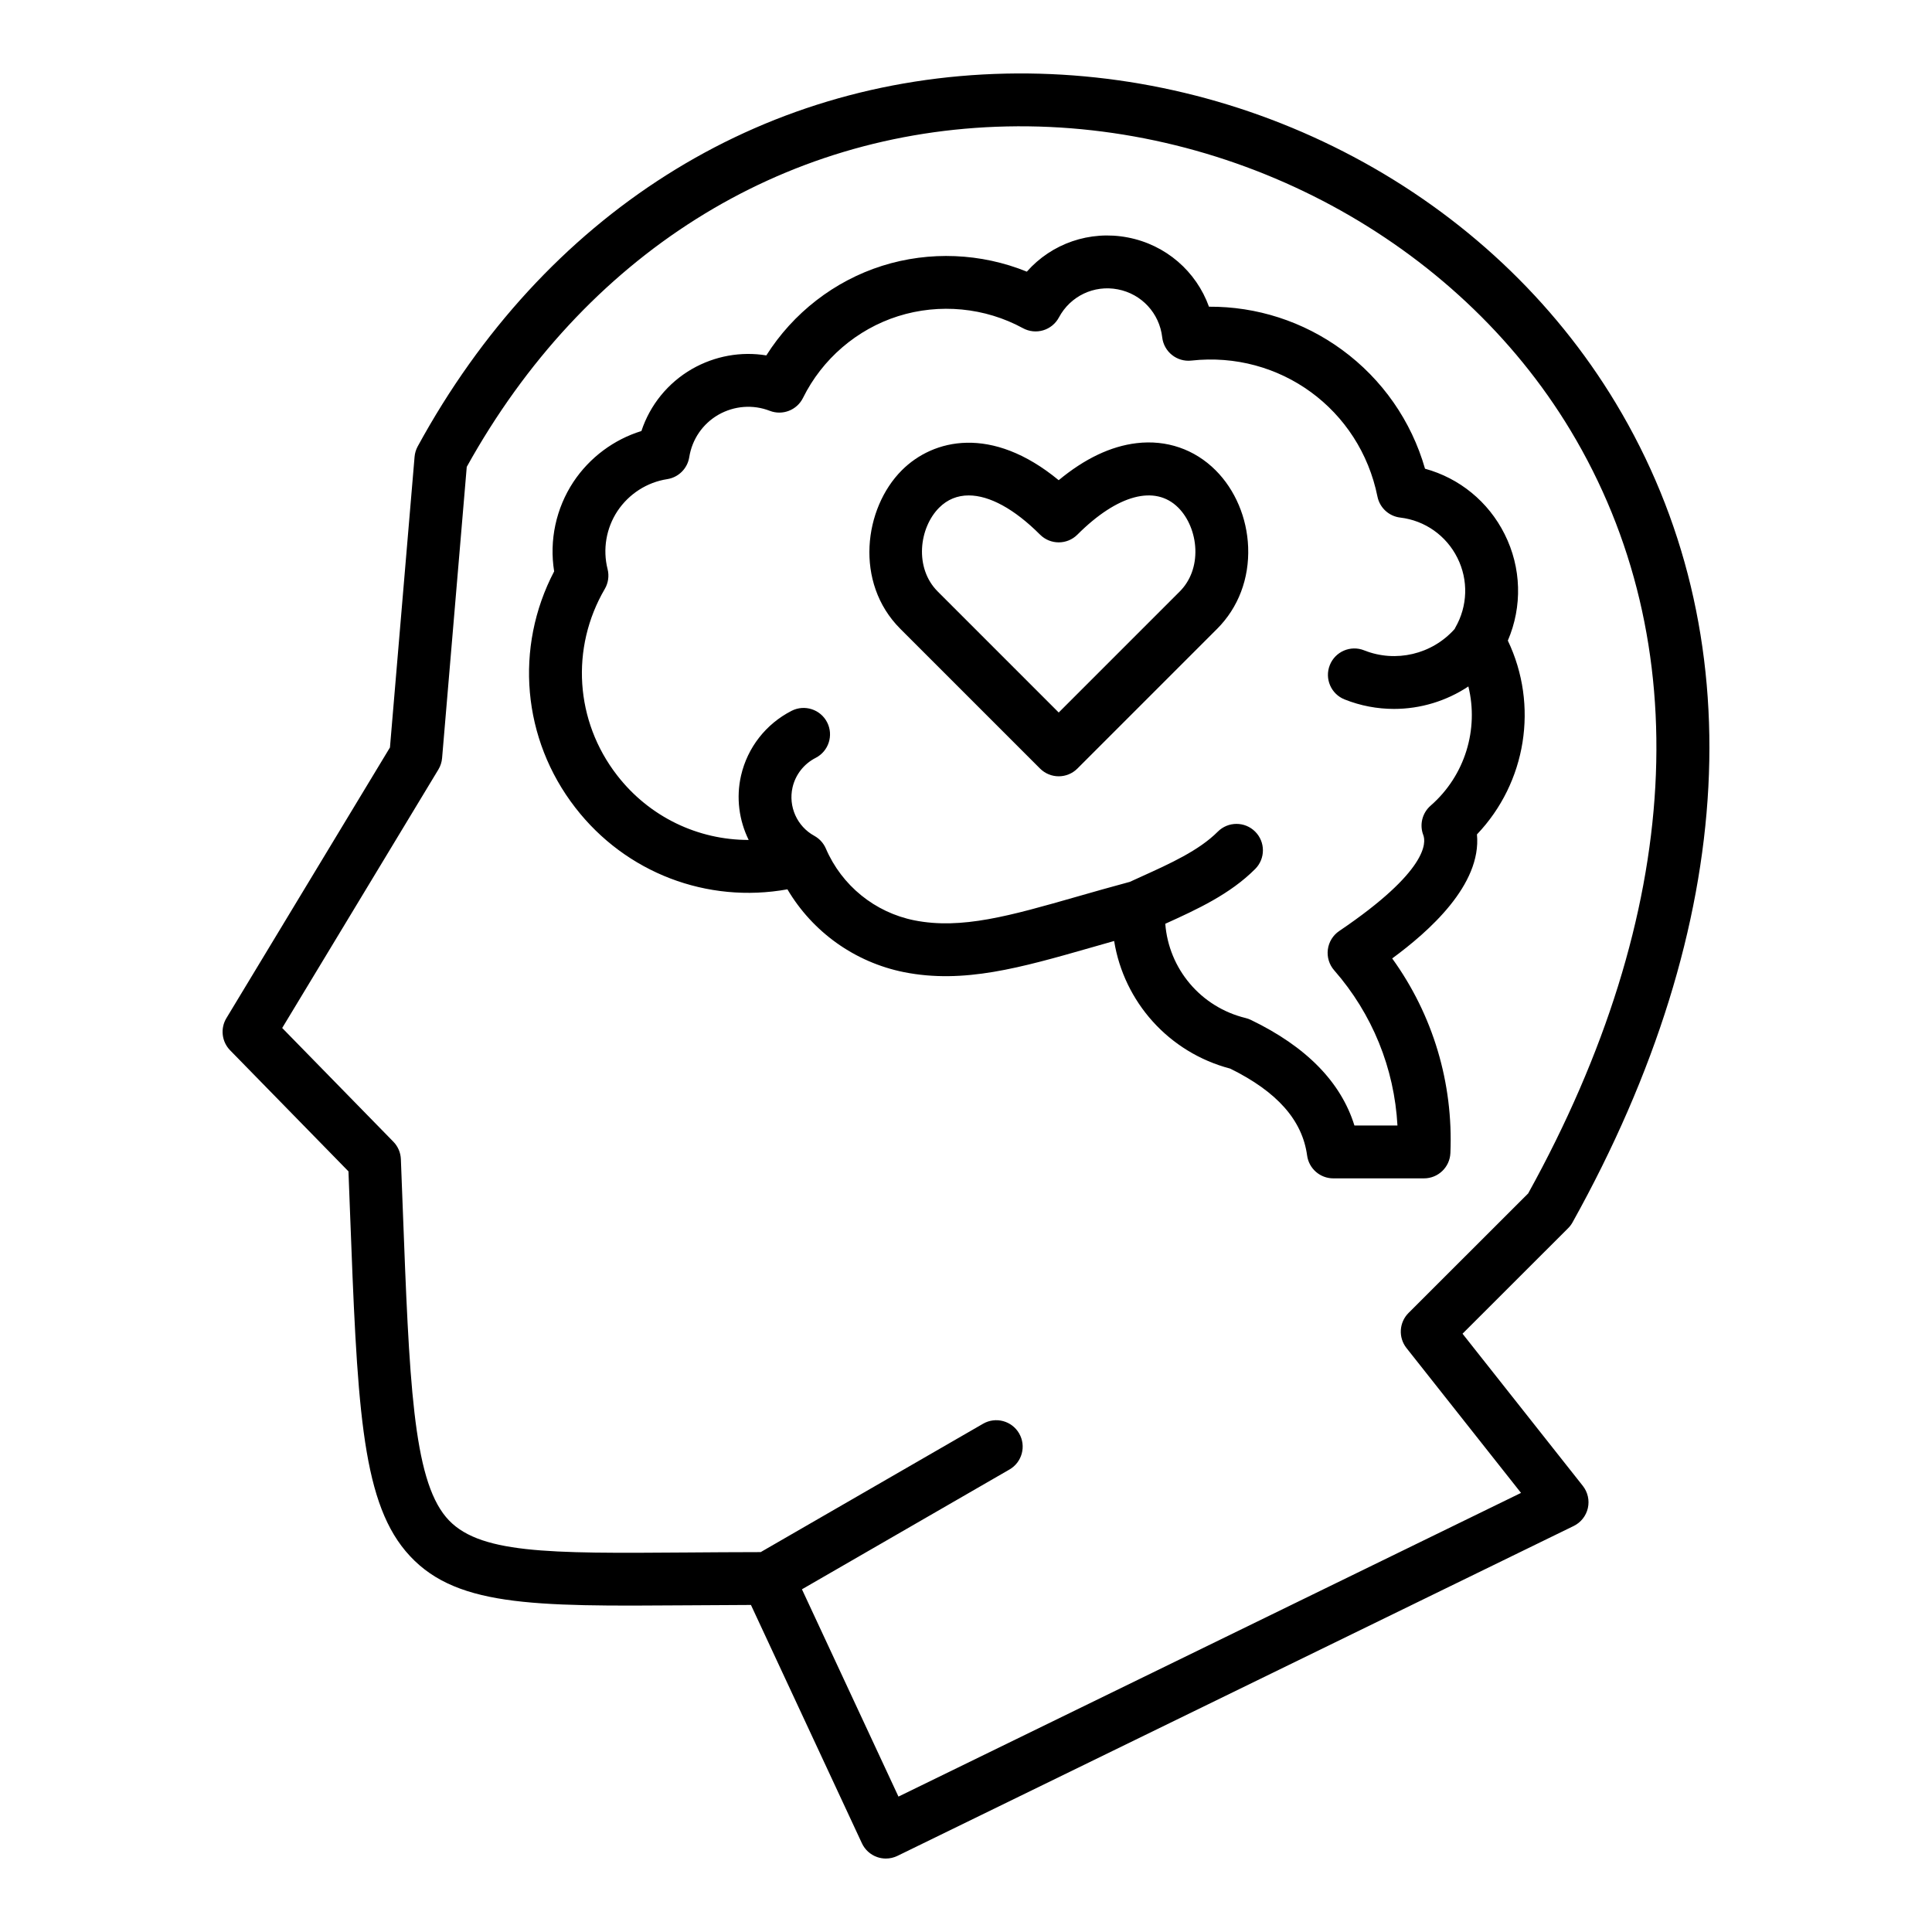
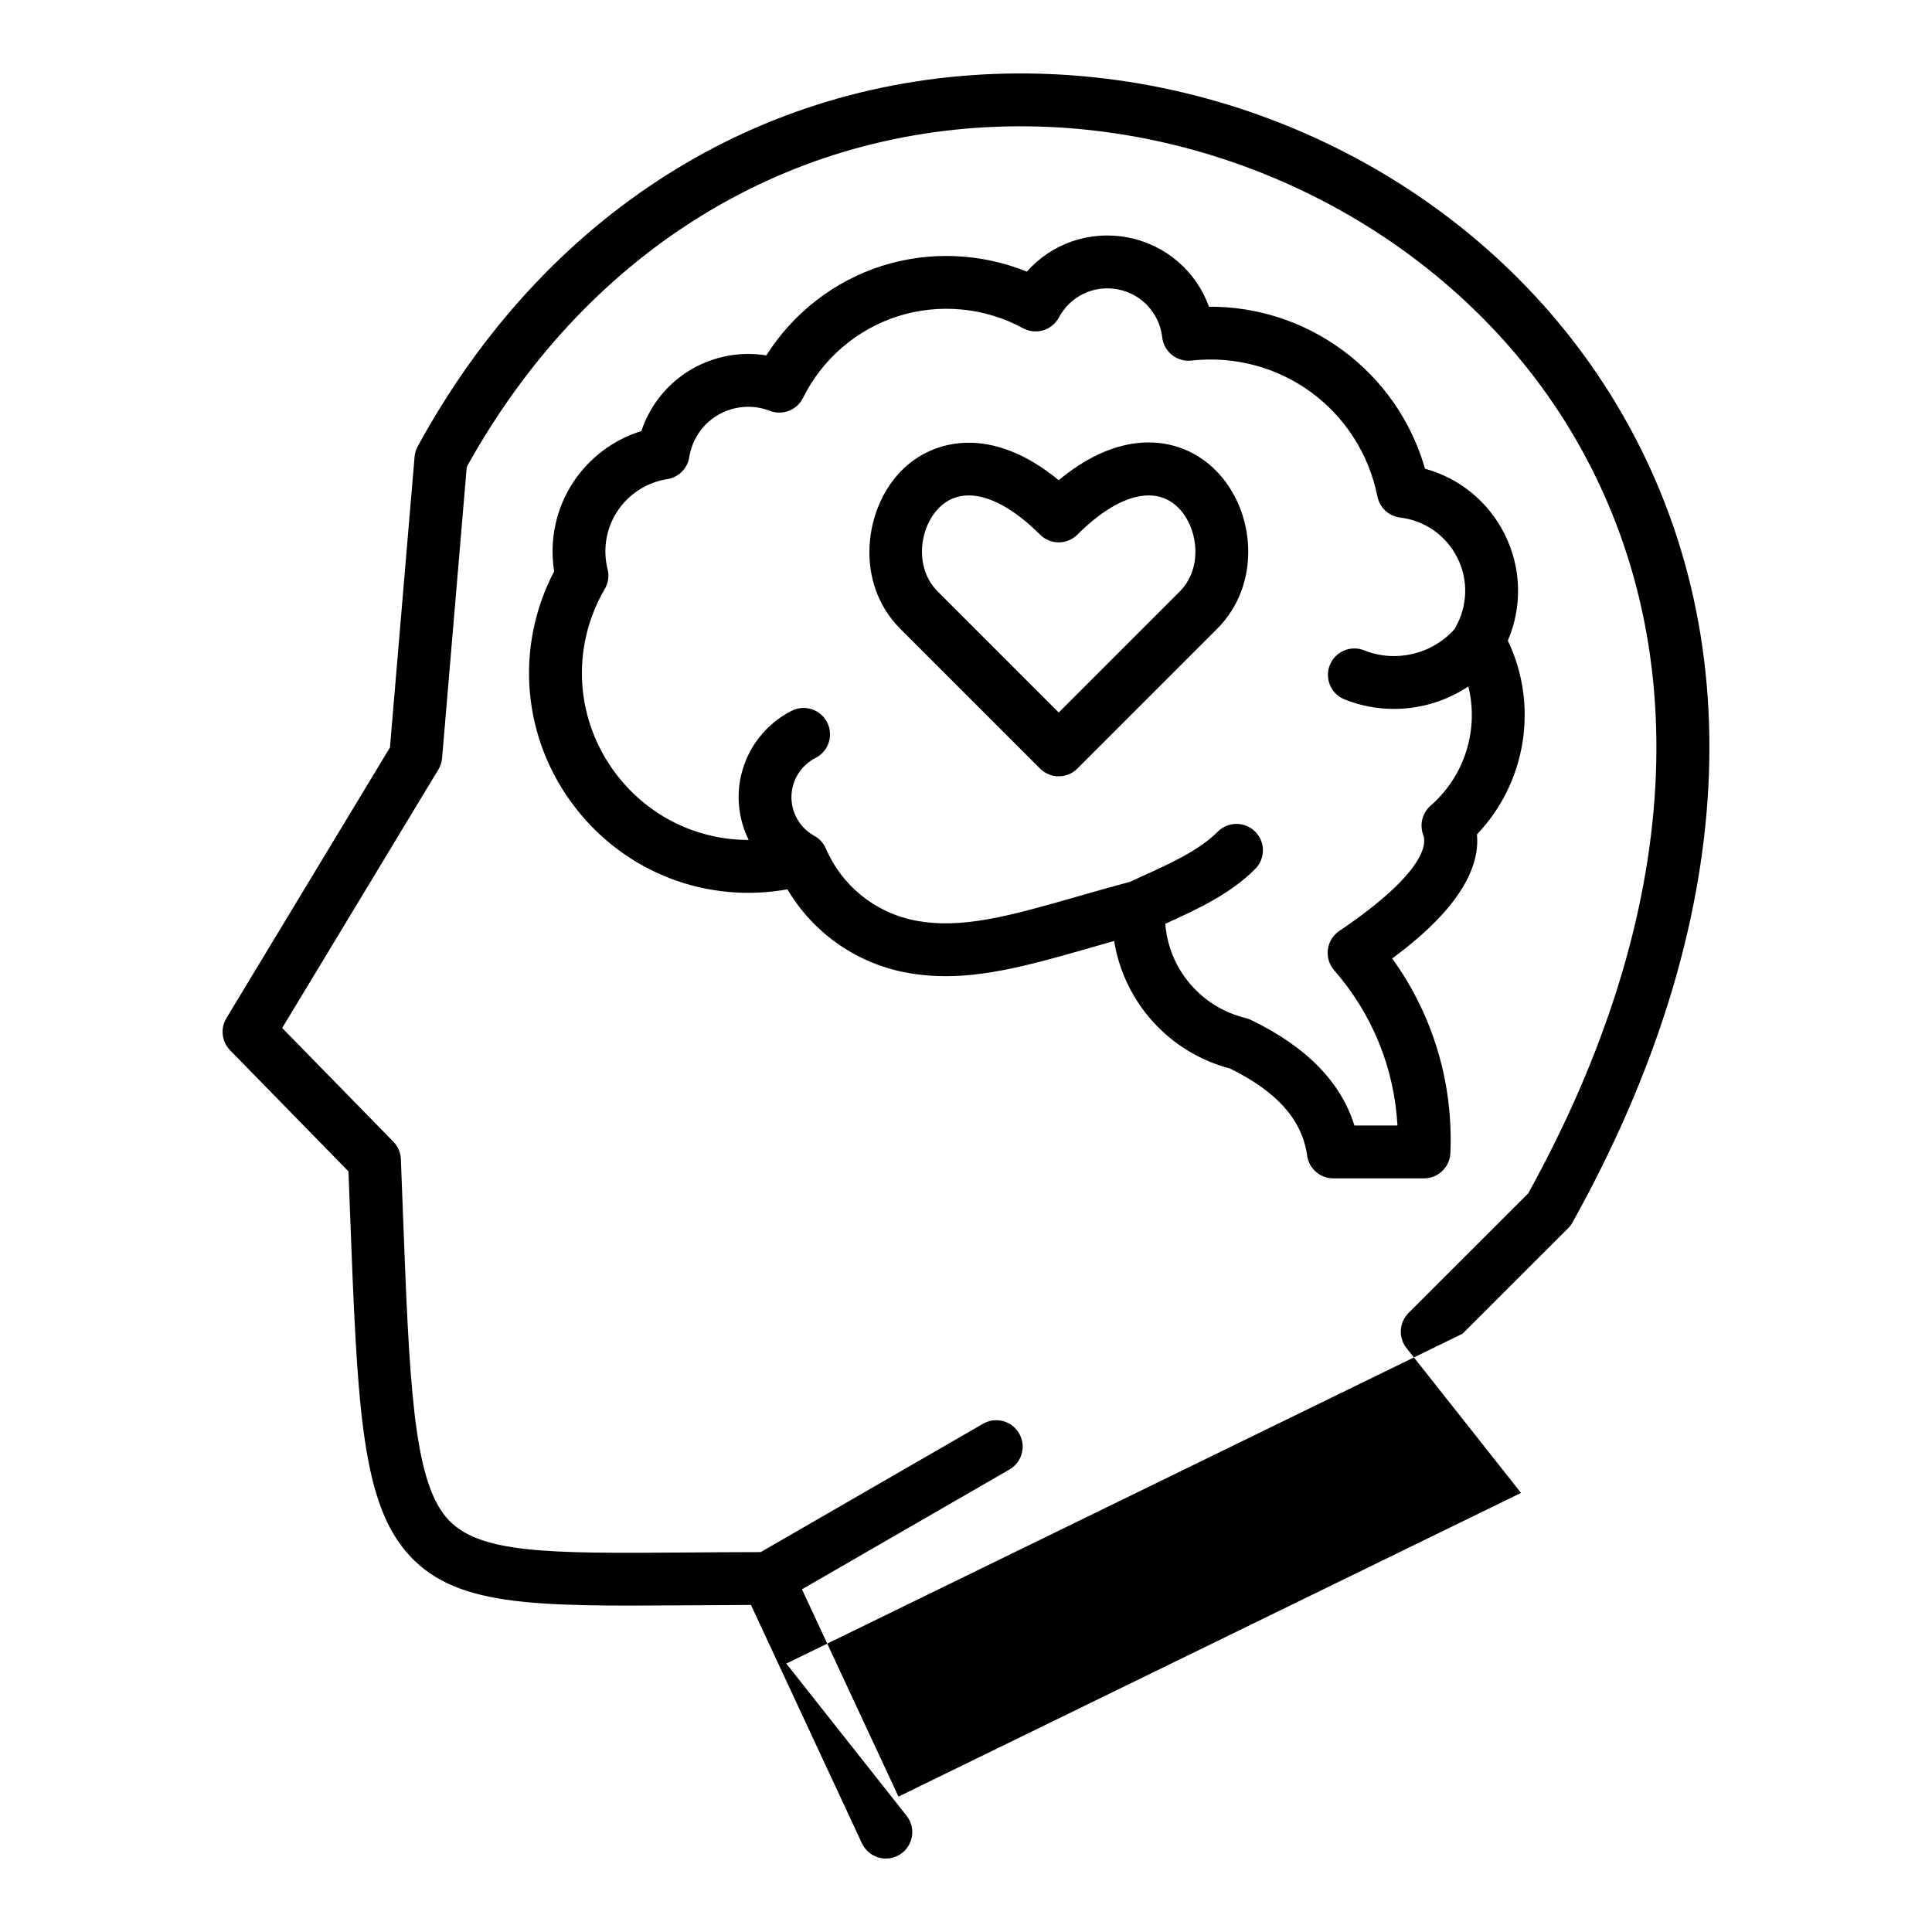
<svg xmlns="http://www.w3.org/2000/svg" id="Layer_1" viewBox="0 0 512 512" data-name="Layer 1">
-   <path d="m387.583 353.448 27.989-27.966c.46-.459.853-.979 1.169-1.547 44.054-79.108 48.115-156.221 11.438-217.133-16.406-27.247-40.434-49.81-69.484-65.249-28.416-15.101-60.239-22.726-92.119-22.047-65.577 1.397-122.393 37.405-155.88 98.791-.466.853-.748 1.793-.83 2.762l-6.524 77.031-43.345 71.733c-1.65 2.731-1.245 6.233.985 8.516l31.365 32.087c.131 3.388.255 6.67.376 9.85 1.932 51.027 2.902 76.64 14.758 90.778 12.434 14.829 33.281 14.667 74.808 14.371 5.341-.04 10.828-.08 16.72-.095l29.407 63.158c.794 1.704 2.238 3.017 4.009 3.645.759.269 1.55.402 2.339.402 1.054 0 2.104-.238 3.069-.709l179.206-87.421c1.905-.93 3.286-2.671 3.758-4.738.471-2.065-.021-4.234-1.335-5.896l-31.878-40.323zm-149.482 122.667-25.578-54.934 54.994-31.745c3.35-1.933 4.497-6.215 2.563-9.563-1.933-3.35-6.217-4.498-9.563-2.563l-58.925 34.014c-6.975.008-13.551.056-19.407.099-37.135.275-55.778.41-63.975-9.365-8.773-10.464-9.74-35.983-11.494-82.312-.152-4.021-.312-8.205-.481-12.559-.067-1.733-.776-3.38-1.989-4.621l-29.461-30.14 41.388-68.494c.557-.921.894-1.958.984-3.03l6.537-77.18c31.104-56.083 83.211-88.938 143.181-90.216 60.495-1.285 119.08 30.318 149.309 80.52 33.851 56.217 29.867 128.007-11.203 202.245l-31.703 31.676c-2.515 2.512-2.748 6.508-.544 9.295l30.351 38.392-164.982 80.481zm146.269-170.539c.792-18.614-4.647-36.655-15.425-51.579 9.691-7.13 23.729-19.487 22.462-32.871 13.101-13.739 16.379-34.238 8.182-51.359 3.876-9.026 3.62-19.307-.843-28.201-4.312-8.623-11.994-14.863-21.102-17.352-3.618-12.64-11.315-23.71-22.016-31.528-10.301-7.526-22.609-11.479-35.239-11.407-3.368-9.354-11.407-16.407-21.518-18.35-10.115-1.943-20.175 1.625-26.752 9.062-12.101-4.918-25.757-5.519-38.335-1.549-12.693 4.017-23.621 12.528-30.697 23.746-6.691-1.1-13.622.126-19.705 3.599-6.409 3.705-11.125 9.546-13.402 16.438-7.305 2.256-13.708 7.005-18.021 13.487-4.624 7.003-6.428 15.5-5.104 23.706-10.561 20.17-8.465 44.465 5.608 62.616 13.404 17.328 34.971 25.477 56.211 21.648 6.667 11.295 17.861 19.337 30.908 21.953 15.829 3.133 30.803-1.15 49.759-6.576 1.938-.554 3.903-1.117 5.916-1.686 2.6 16.099 14.438 29.53 30.771 33.826 12.436 6.133 19.101 13.667 20.369 23.019.472 3.471 3.436 6.061 6.938 6.061h24.038c3.751 0 6.836-2.957 6.995-6.704zm-25.432-7.3c-3.578-11.525-12.784-20.922-27.449-27.991-.442-.214-.906-.38-1.383-.496-11.932-2.906-20.382-13.077-21.294-24.98 8.466-3.834 17.174-7.841 23.833-14.527 2.729-2.739 2.72-7.173-.021-9.901-2.738-2.727-7.171-2.721-9.901.021-4.968 4.987-12.681 8.479-20.141 11.856-1.064.482-2.118.962-3.166 1.444-4.957 1.331-9.52 2.635-13.928 3.896-17.808 5.098-30.673 8.783-43.169 6.305-10.469-2.099-19.239-9.213-23.46-19.031-.036-.084-.08-.163-.119-.245-.043-.091-.084-.182-.132-.271-.057-.108-.12-.211-.183-.315-.051-.085-.099-.171-.154-.254-.068-.104-.143-.202-.216-.301-.058-.078-.112-.158-.173-.234-.084-.105-.175-.203-.265-.302-.058-.064-.112-.131-.172-.194-.149-.153-.305-.298-.467-.437-.066-.056-.138-.107-.206-.161-.106-.084-.212-.168-.323-.246-.075-.053-.154-.101-.232-.151-.112-.072-.224-.143-.339-.208-.033-.019-.062-.041-.096-.059-4.55-2.487-6.913-7.767-5.748-12.832.779-3.376 3.01-6.224 6.119-7.814 3.442-1.762 4.805-5.98 3.044-9.423-1.761-3.44-5.978-4.804-9.423-3.044-6.795 3.478-11.674 9.721-13.386 17.138-1.354 5.89-.523 11.901 2.021 17.077-13.449.022-26.342-6.102-34.877-17.135-11.121-14.344-12.399-33.728-3.258-49.382.926-1.585 1.192-3.47.742-5.248-1.328-5.25-.371-10.863 2.613-15.382 3.029-4.555 7.834-7.641 13.183-8.468 3.008-.465 5.37-2.818 5.846-5.824.751-4.742 3.568-8.841 7.696-11.228 4.206-2.4 9.18-2.785 13.642-1.055 3.379 1.309 7.202-.175 8.809-3.427 5.092-10.306 14.277-18.198 25.197-21.653 10.977-3.465 23.036-2.305 33.091 3.183 1.639.895 3.569 1.096 5.358.562s3.291-1.762 4.171-3.41c3.026-5.666 9.291-8.662 15.604-7.448 6.309 1.212 11.039 6.321 11.771 12.714.438 3.832 3.902 6.595 7.727 6.163 23.447-2.588 44.642 12.897 49.314 36.039.6 2.967 3.036 5.212 6.041 5.567 6.527.771 12.187 4.758 15.144 10.673 2.953 5.884 2.74 12.808-.567 18.522-.062.107-.106.22-.162.329-5.98 6.729-15.613 9.005-23.978 5.663-3.591-1.437-7.666.313-9.1 3.904-1.435 3.592.313 7.665 3.904 9.1 4.249 1.697 8.694 2.518 13.102 2.518 6.979 0 13.858-2.064 19.71-5.957 2.782 11.32-.836 23.606-10.01 31.598-2.218 1.933-2.991 5.044-1.937 7.79.741 1.93 1.325 9.466-22.274 25.422-1.663 1.124-2.765 2.91-3.021 4.901-.258 1.992.353 3.999 1.675 5.51 10.111 11.552 15.946 25.959 16.773 41.139h-11.402zm-36.786-173.646c-5.576-5.576-13.014-8.131-20.943-7.19-6.831.81-13.755 4.105-20.645 9.818-17.766-14.646-33.257-10.945-41.573-2.629-10.031 10.031-12.659 29.757-.392 42.025l37.021 37.021c1.367 1.367 3.159 2.051 4.951 2.051s3.584-.684 4.951-2.051l37.021-37.021c5.625-5.625 8.547-13.318 8.229-21.663-.296-7.759-3.438-15.181-8.619-20.361zm-9.512 32.122-32.069 32.07-32.069-32.07c-6.247-6.247-4.946-16.884.391-22.221 2.173-2.173 4.829-3.239 7.827-3.239 5.461 0 12.054 3.541 18.9 10.389 2.734 2.734 7.168 2.734 9.902 0 10.605-10.608 20.597-13.279 26.729-7.149 2.675 2.675 4.367 6.784 4.527 10.994.168 4.403-1.301 8.391-4.138 11.227z" />
+   <path d="m387.583 353.448 27.989-27.966c.46-.459.853-.979 1.169-1.547 44.054-79.108 48.115-156.221 11.438-217.133-16.406-27.247-40.434-49.81-69.484-65.249-28.416-15.101-60.239-22.726-92.119-22.047-65.577 1.397-122.393 37.405-155.88 98.791-.466.853-.748 1.793-.83 2.762l-6.524 77.031-43.345 71.733c-1.65 2.731-1.245 6.233.985 8.516l31.365 32.087c.131 3.388.255 6.67.376 9.85 1.932 51.027 2.902 76.64 14.758 90.778 12.434 14.829 33.281 14.667 74.808 14.371 5.341-.04 10.828-.08 16.72-.095l29.407 63.158c.794 1.704 2.238 3.017 4.009 3.645.759.269 1.55.402 2.339.402 1.054 0 2.104-.238 3.069-.709c1.905-.93 3.286-2.671 3.758-4.738.471-2.065-.021-4.234-1.335-5.896l-31.878-40.323zm-149.482 122.667-25.578-54.934 54.994-31.745c3.35-1.933 4.497-6.215 2.563-9.563-1.933-3.35-6.217-4.498-9.563-2.563l-58.925 34.014c-6.975.008-13.551.056-19.407.099-37.135.275-55.778.41-63.975-9.365-8.773-10.464-9.74-35.983-11.494-82.312-.152-4.021-.312-8.205-.481-12.559-.067-1.733-.776-3.38-1.989-4.621l-29.461-30.14 41.388-68.494c.557-.921.894-1.958.984-3.03l6.537-77.18c31.104-56.083 83.211-88.938 143.181-90.216 60.495-1.285 119.08 30.318 149.309 80.52 33.851 56.217 29.867 128.007-11.203 202.245l-31.703 31.676c-2.515 2.512-2.748 6.508-.544 9.295l30.351 38.392-164.982 80.481zm146.269-170.539c.792-18.614-4.647-36.655-15.425-51.579 9.691-7.13 23.729-19.487 22.462-32.871 13.101-13.739 16.379-34.238 8.182-51.359 3.876-9.026 3.62-19.307-.843-28.201-4.312-8.623-11.994-14.863-21.102-17.352-3.618-12.64-11.315-23.71-22.016-31.528-10.301-7.526-22.609-11.479-35.239-11.407-3.368-9.354-11.407-16.407-21.518-18.35-10.115-1.943-20.175 1.625-26.752 9.062-12.101-4.918-25.757-5.519-38.335-1.549-12.693 4.017-23.621 12.528-30.697 23.746-6.691-1.1-13.622.126-19.705 3.599-6.409 3.705-11.125 9.546-13.402 16.438-7.305 2.256-13.708 7.005-18.021 13.487-4.624 7.003-6.428 15.5-5.104 23.706-10.561 20.17-8.465 44.465 5.608 62.616 13.404 17.328 34.971 25.477 56.211 21.648 6.667 11.295 17.861 19.337 30.908 21.953 15.829 3.133 30.803-1.15 49.759-6.576 1.938-.554 3.903-1.117 5.916-1.686 2.6 16.099 14.438 29.53 30.771 33.826 12.436 6.133 19.101 13.667 20.369 23.019.472 3.471 3.436 6.061 6.938 6.061h24.038c3.751 0 6.836-2.957 6.995-6.704zm-25.432-7.3c-3.578-11.525-12.784-20.922-27.449-27.991-.442-.214-.906-.38-1.383-.496-11.932-2.906-20.382-13.077-21.294-24.98 8.466-3.834 17.174-7.841 23.833-14.527 2.729-2.739 2.72-7.173-.021-9.901-2.738-2.727-7.171-2.721-9.901.021-4.968 4.987-12.681 8.479-20.141 11.856-1.064.482-2.118.962-3.166 1.444-4.957 1.331-9.52 2.635-13.928 3.896-17.808 5.098-30.673 8.783-43.169 6.305-10.469-2.099-19.239-9.213-23.46-19.031-.036-.084-.08-.163-.119-.245-.043-.091-.084-.182-.132-.271-.057-.108-.12-.211-.183-.315-.051-.085-.099-.171-.154-.254-.068-.104-.143-.202-.216-.301-.058-.078-.112-.158-.173-.234-.084-.105-.175-.203-.265-.302-.058-.064-.112-.131-.172-.194-.149-.153-.305-.298-.467-.437-.066-.056-.138-.107-.206-.161-.106-.084-.212-.168-.323-.246-.075-.053-.154-.101-.232-.151-.112-.072-.224-.143-.339-.208-.033-.019-.062-.041-.096-.059-4.55-2.487-6.913-7.767-5.748-12.832.779-3.376 3.01-6.224 6.119-7.814 3.442-1.762 4.805-5.98 3.044-9.423-1.761-3.44-5.978-4.804-9.423-3.044-6.795 3.478-11.674 9.721-13.386 17.138-1.354 5.89-.523 11.901 2.021 17.077-13.449.022-26.342-6.102-34.877-17.135-11.121-14.344-12.399-33.728-3.258-49.382.926-1.585 1.192-3.47.742-5.248-1.328-5.25-.371-10.863 2.613-15.382 3.029-4.555 7.834-7.641 13.183-8.468 3.008-.465 5.37-2.818 5.846-5.824.751-4.742 3.568-8.841 7.696-11.228 4.206-2.4 9.18-2.785 13.642-1.055 3.379 1.309 7.202-.175 8.809-3.427 5.092-10.306 14.277-18.198 25.197-21.653 10.977-3.465 23.036-2.305 33.091 3.183 1.639.895 3.569 1.096 5.358.562s3.291-1.762 4.171-3.41c3.026-5.666 9.291-8.662 15.604-7.448 6.309 1.212 11.039 6.321 11.771 12.714.438 3.832 3.902 6.595 7.727 6.163 23.447-2.588 44.642 12.897 49.314 36.039.6 2.967 3.036 5.212 6.041 5.567 6.527.771 12.187 4.758 15.144 10.673 2.953 5.884 2.74 12.808-.567 18.522-.062.107-.106.22-.162.329-5.98 6.729-15.613 9.005-23.978 5.663-3.591-1.437-7.666.313-9.1 3.904-1.435 3.592.313 7.665 3.904 9.1 4.249 1.697 8.694 2.518 13.102 2.518 6.979 0 13.858-2.064 19.71-5.957 2.782 11.32-.836 23.606-10.01 31.598-2.218 1.933-2.991 5.044-1.937 7.79.741 1.93 1.325 9.466-22.274 25.422-1.663 1.124-2.765 2.91-3.021 4.901-.258 1.992.353 3.999 1.675 5.51 10.111 11.552 15.946 25.959 16.773 41.139h-11.402zm-36.786-173.646c-5.576-5.576-13.014-8.131-20.943-7.19-6.831.81-13.755 4.105-20.645 9.818-17.766-14.646-33.257-10.945-41.573-2.629-10.031 10.031-12.659 29.757-.392 42.025l37.021 37.021c1.367 1.367 3.159 2.051 4.951 2.051s3.584-.684 4.951-2.051l37.021-37.021c5.625-5.625 8.547-13.318 8.229-21.663-.296-7.759-3.438-15.181-8.619-20.361zm-9.512 32.122-32.069 32.07-32.069-32.07c-6.247-6.247-4.946-16.884.391-22.221 2.173-2.173 4.829-3.239 7.827-3.239 5.461 0 12.054 3.541 18.9 10.389 2.734 2.734 7.168 2.734 9.902 0 10.605-10.608 20.597-13.279 26.729-7.149 2.675 2.675 4.367 6.784 4.527 10.994.168 4.403-1.301 8.391-4.138 11.227z" />
</svg>